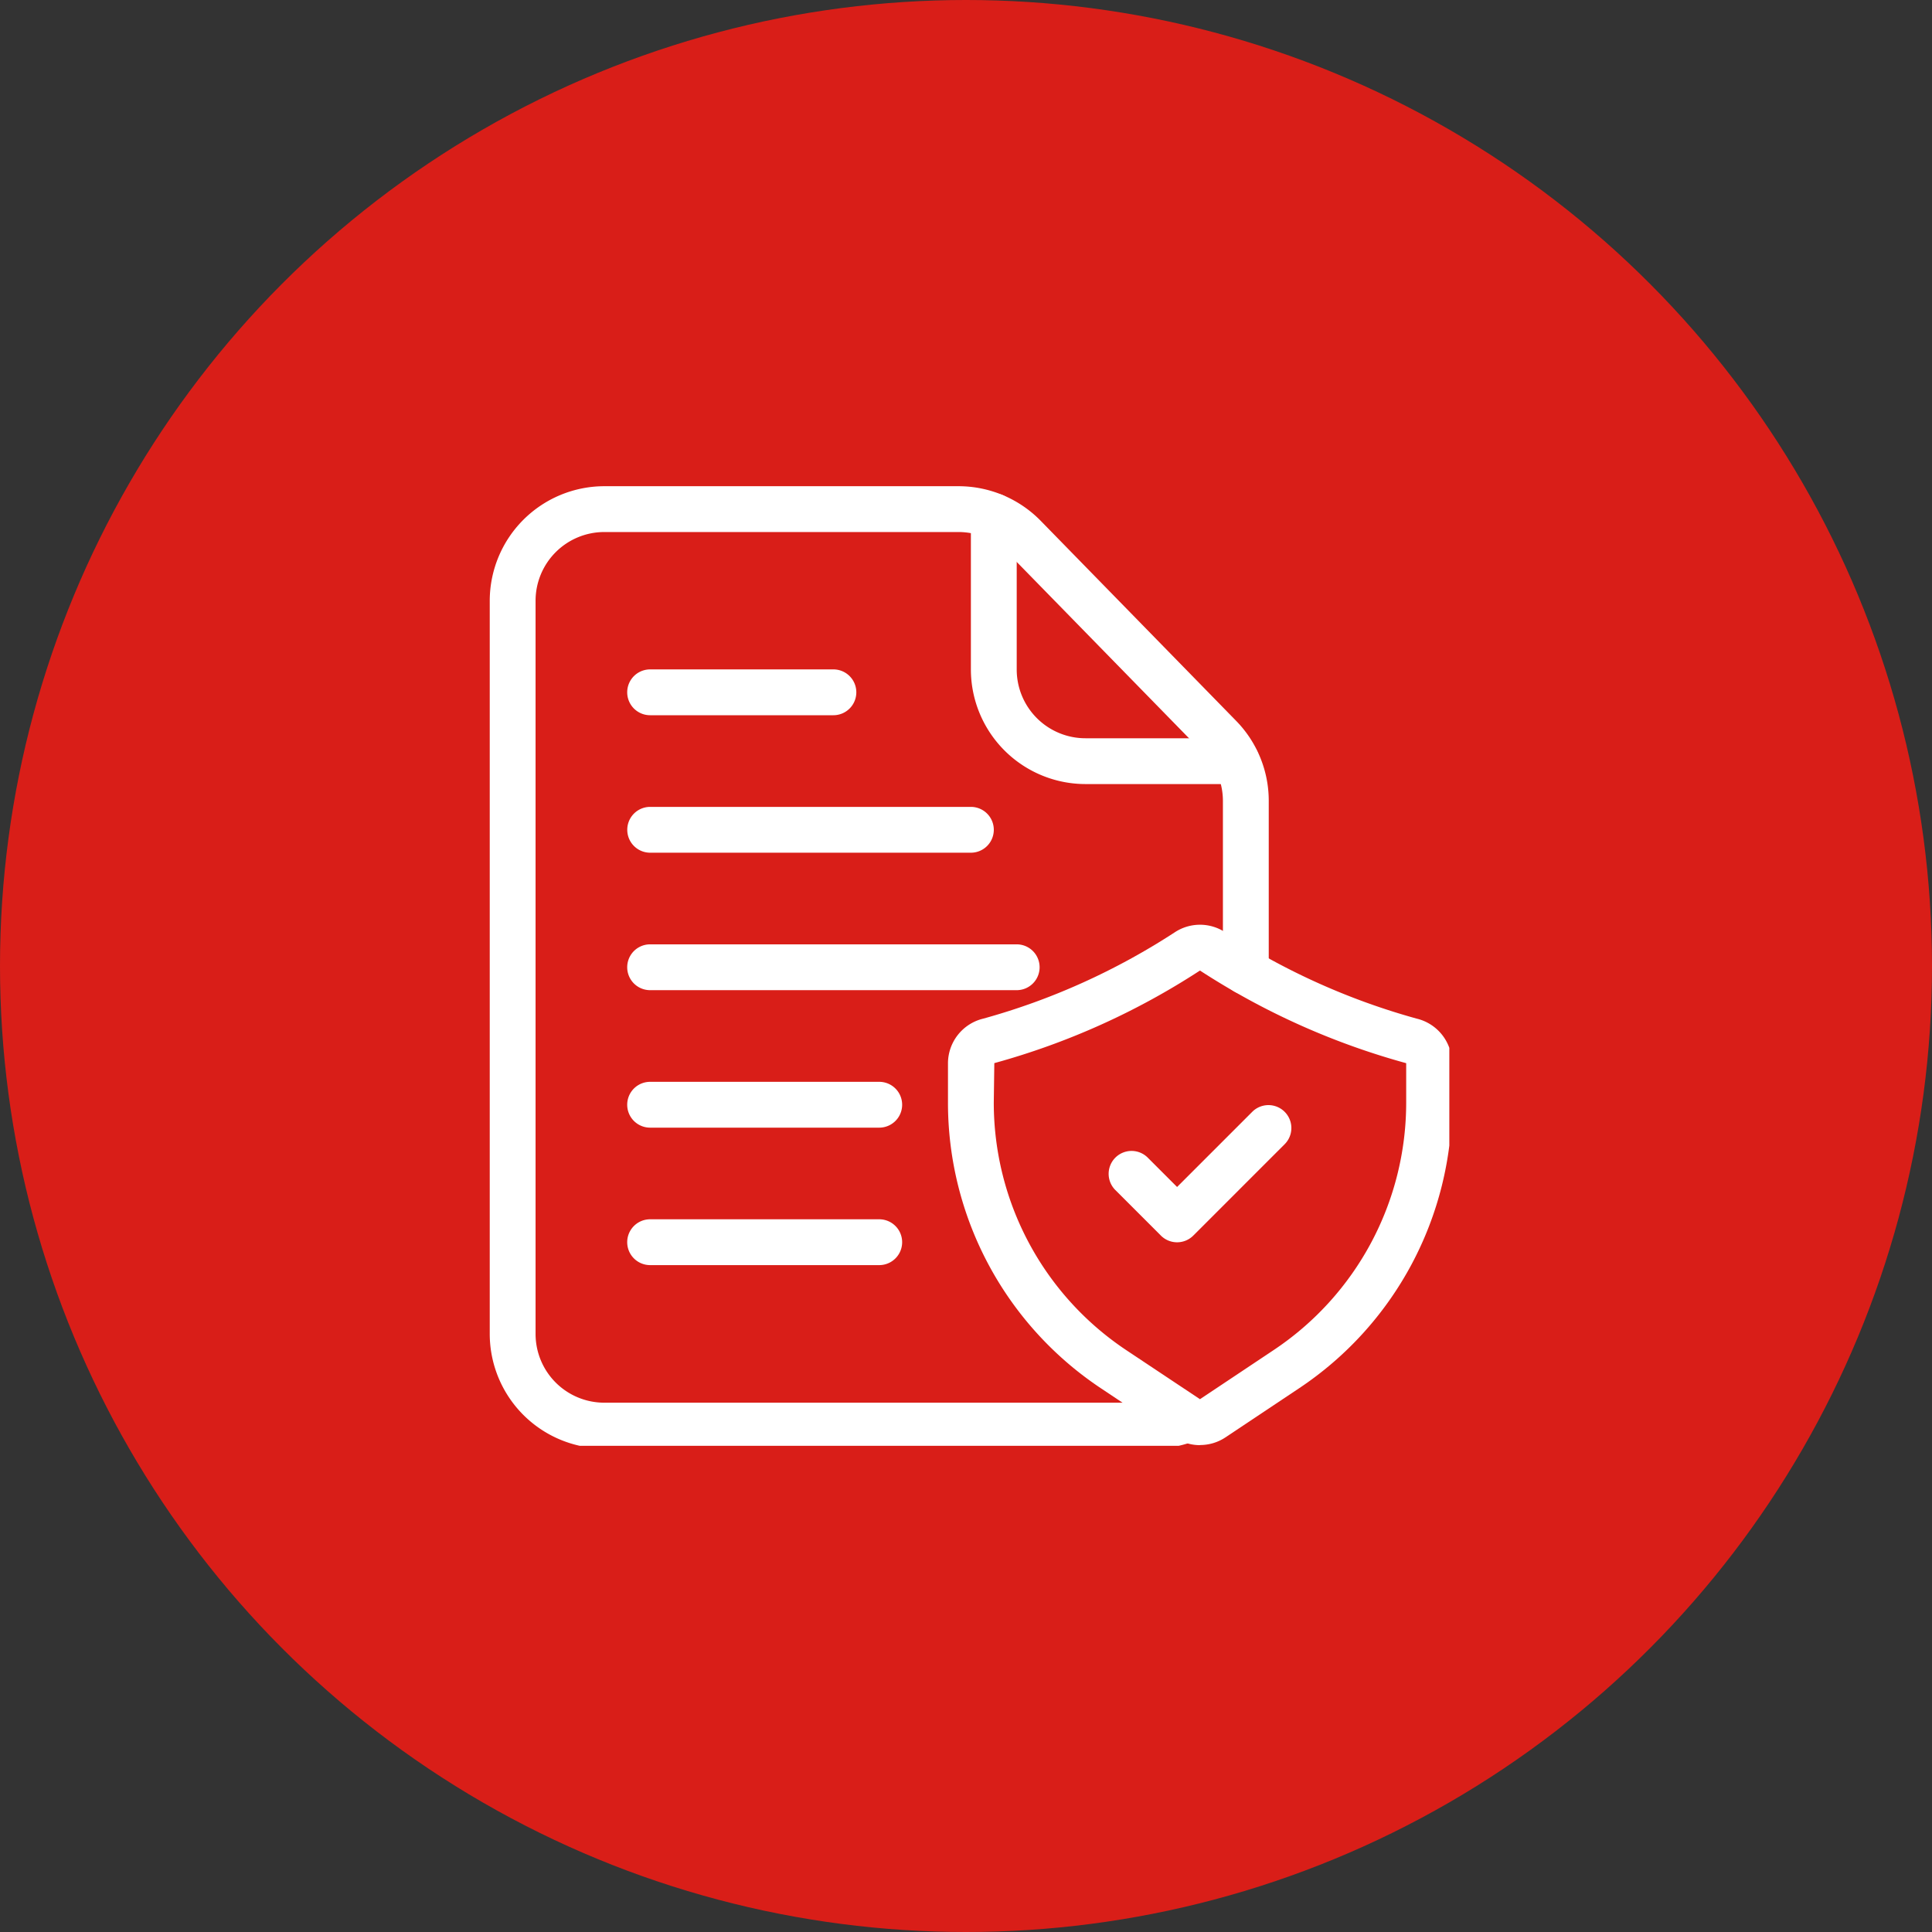
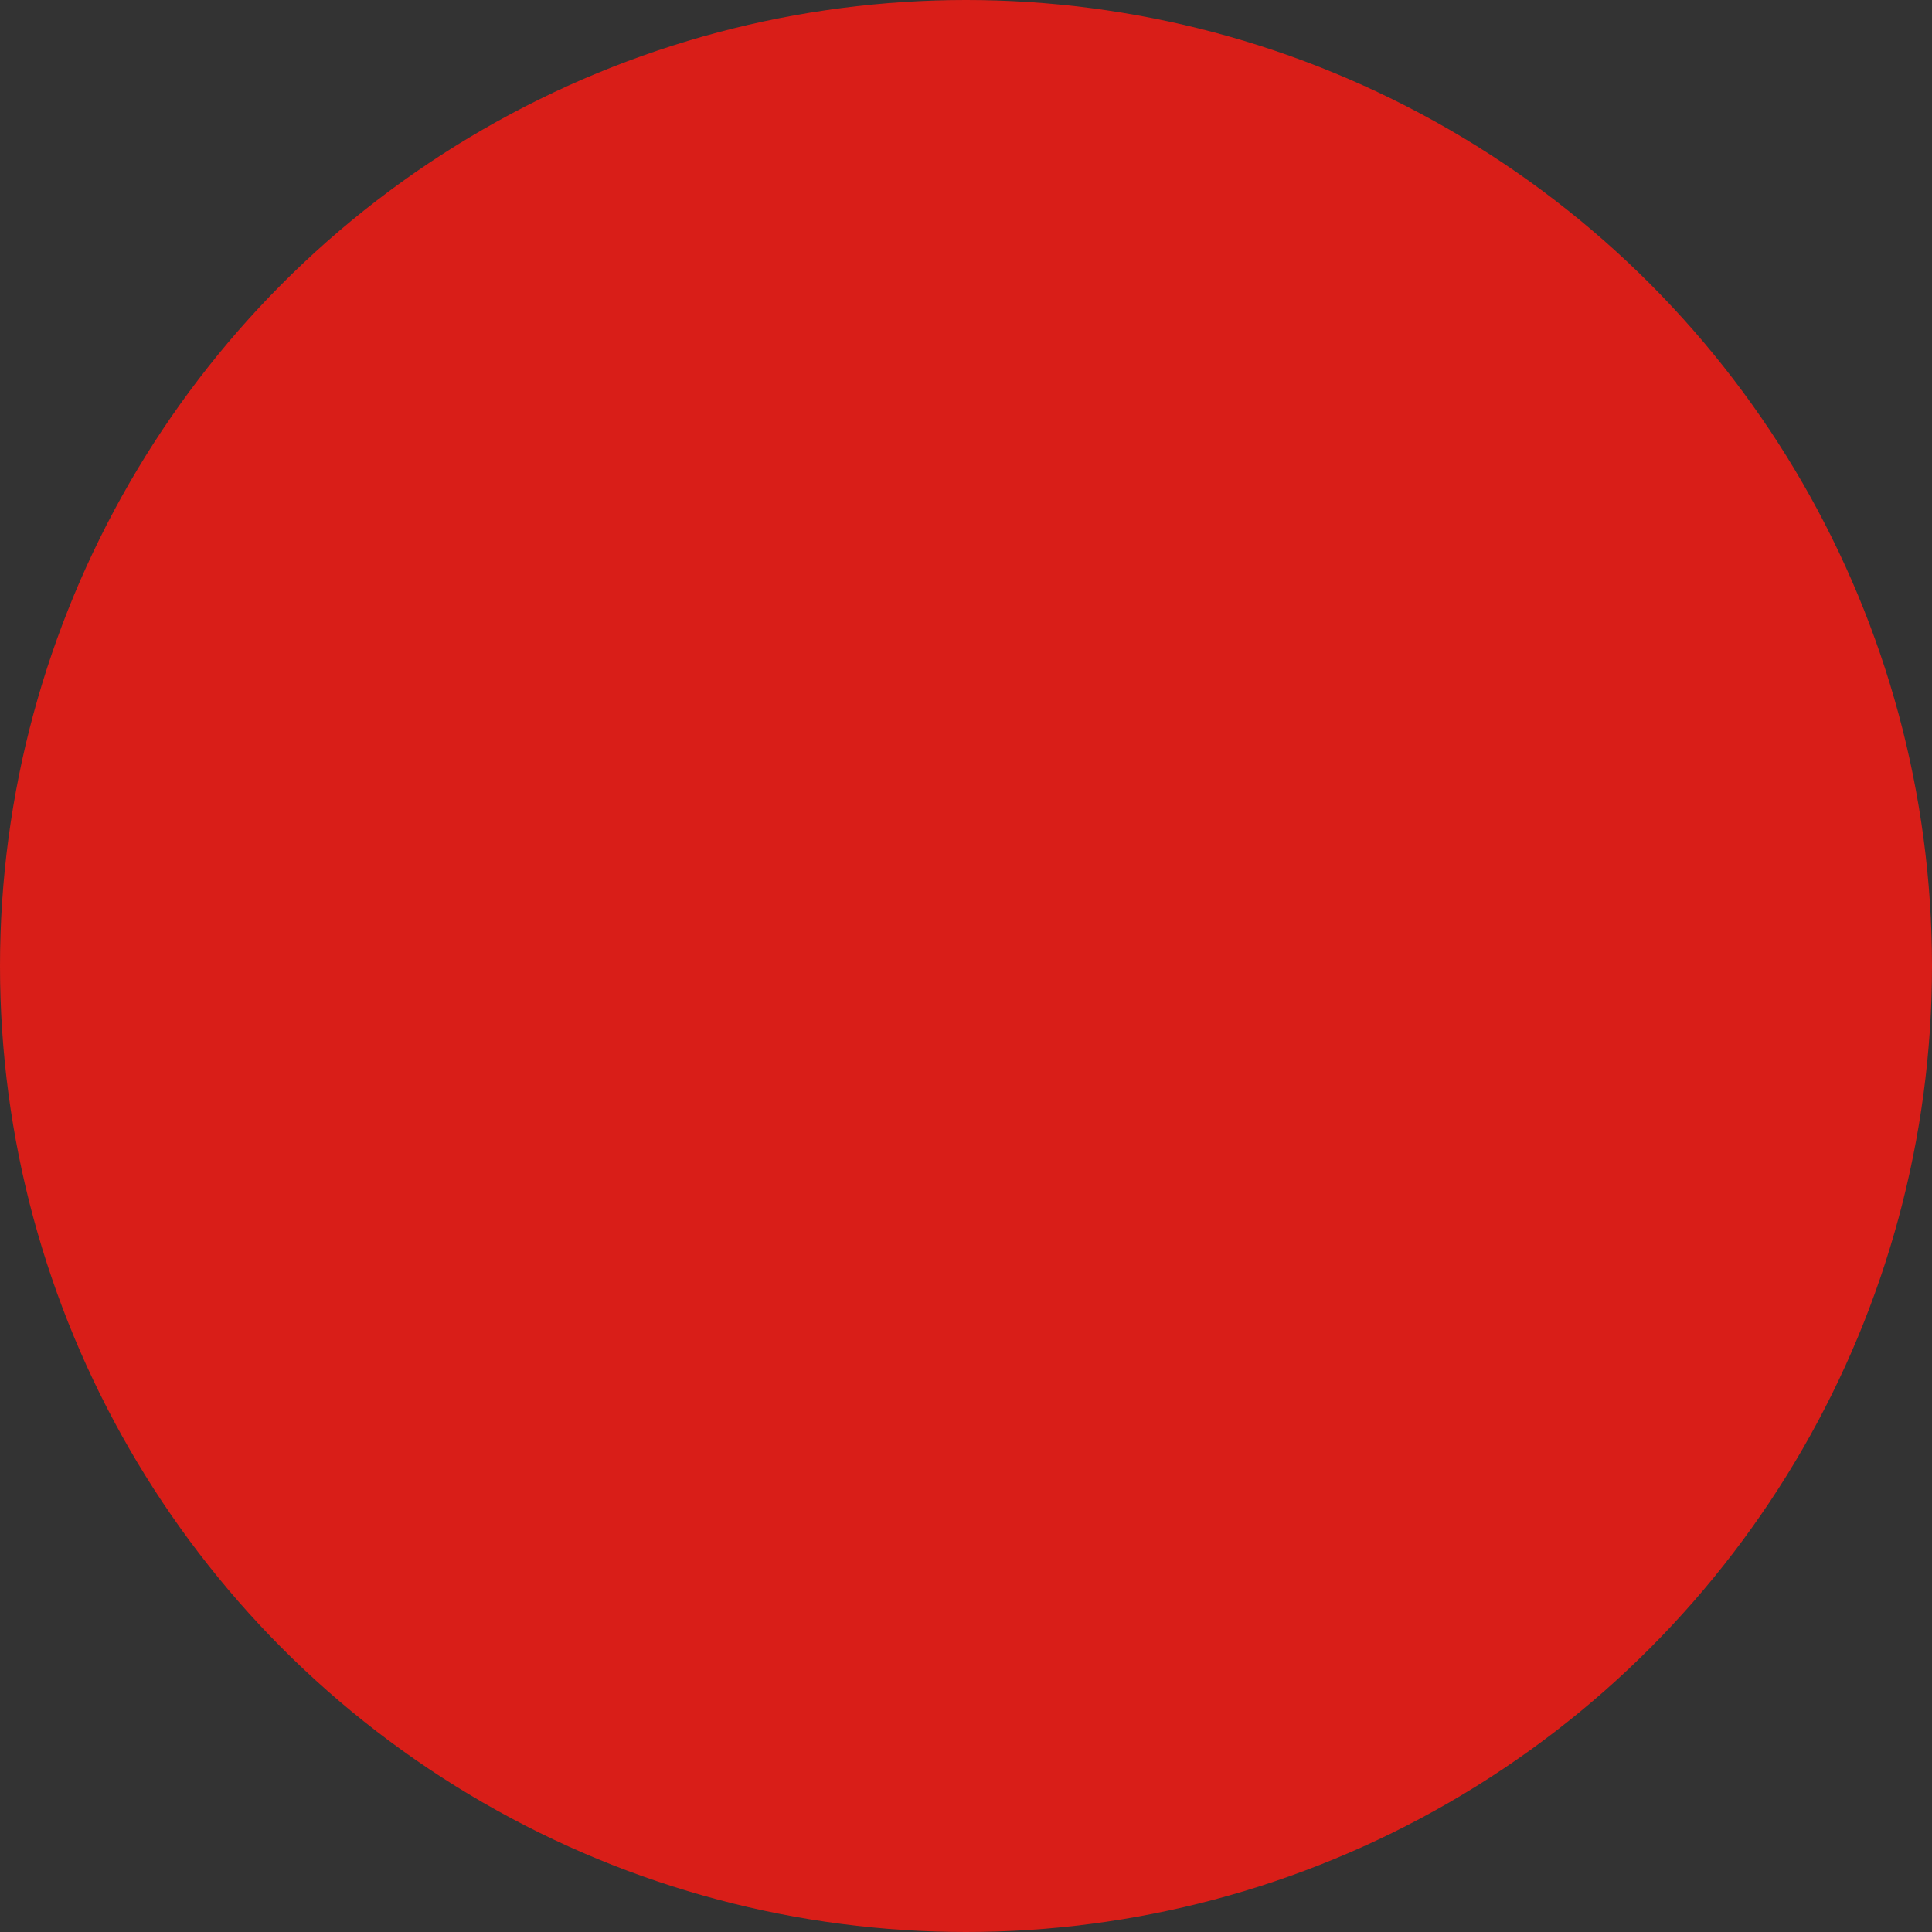
<svg xmlns="http://www.w3.org/2000/svg" width="100" height="100" viewBox="0 0 100 100">
  <rect x="0" y="0" width="100" height="100" fill="#333333" stroke="none" />
  <defs>
    <clipPath id="clip-path">
-       <rect id="Rectangle_14268" data-name="Rectangle 14268" width="49.668" height="49.668" fill="#fff" />
-     </clipPath>
+       </clipPath>
  </defs>
  <g id="Group_31151" data-name="Group 31151" transform="translate(-203 -3323)">
    <g id="Group_31146" data-name="Group 31146">
      <circle id="Ellipse_53" data-name="Ellipse 53" cx="50" cy="50" r="50" transform="translate(203 3323)" fill="#d91e18" />
      <g id="Group_31145" data-name="Group 31145" transform="translate(228.349 3348.166)">
        <g id="Group_31144" data-name="Group 31144" clip-path="url(#clip-path)">
-           <path id="Path_111889" data-name="Path 111889" d="M34.391,49.808H5.929A5.937,5.937,0,0,1,0,43.879V5.929A5.937,5.937,0,0,1,5.929,0H24.264a5.957,5.957,0,0,1,4.242,1.779L38.631,12.143a5.916,5.916,0,0,1,1.69,4.152v8.835a1.186,1.186,0,0,1-2.372,0V16.294a3.558,3.558,0,0,0-1.015-2.49L26.807,3.439a3.565,3.565,0,0,0-2.544-1.067H5.929A3.558,3.558,0,0,0,2.372,5.929V43.879a3.558,3.558,0,0,0,3.558,3.558H34.391a3.4,3.4,0,0,0,1.3-.255,1.186,1.186,0,0,1,.9,2.194,5.775,5.775,0,0,1-2.207.433" fill="#fff" />
          <path id="Path_111890" data-name="Path 111890" d="M237.745,18.356H229.93a5.937,5.937,0,0,1-5.93-5.93V4.493a1.186,1.186,0,1,1,2.372,0v7.934a3.558,3.558,0,0,0,3.558,3.558h7.815a1.186,1.186,0,0,1,0,2.372" transform="translate(-199.096 -2.939)" fill="#fff" />
          <path id="Path_111891" data-name="Path 111891" d="M226.379,231.148a2.363,2.363,0,0,1-1.314-.4l-3.809-2.54a17.749,17.749,0,0,1-7.922-14.8v-2.03a2.383,2.383,0,0,1,1.827-2.307,35.486,35.486,0,0,0,9.933-4.482,2.372,2.372,0,0,1,2.569,0,35.471,35.471,0,0,0,9.933,4.482,2.382,2.382,0,0,1,1.827,2.307v2.03a17.749,17.749,0,0,1-7.922,14.8l-3.808,2.539a2.363,2.363,0,0,1-1.315.394m0-24.56a37.831,37.831,0,0,1-10.645,4.793l-.028,2.033a15.385,15.385,0,0,0,6.865,12.828l3.808,2.534,3.808-2.539a15.385,15.385,0,0,0,6.865-12.823v-2.03a37.951,37.951,0,0,1-10.673-4.795Z" transform="translate(-189.616 -181.513)" fill="#fff" />
          <path id="Path_111892" data-name="Path 111892" d="M291.674,295.232a1.186,1.186,0,0,1-.838-.347l-2.372-2.372a1.186,1.186,0,0,1,1.677-1.677l1.533,1.533,3.905-3.905a1.186,1.186,0,0,1,1.677,1.677l-4.744,4.744a1.186,1.186,0,0,1-.838.347" transform="translate(-256.097 -256.097)" fill="#fff" />
          <path id="Path_111893" data-name="Path 111893" d="M74.673,87.7H65.186a1.186,1.186,0,0,1,0-2.372h9.487a1.186,1.186,0,0,1,0,2.372" transform="translate(-56.885 -75.846)" fill="#fff" />
          <path id="Path_111894" data-name="Path 111894" d="M81.789,151.7h-16.6a1.186,1.186,0,1,1,0-2.372h16.6a1.186,1.186,0,1,1,0,2.372" transform="translate(-56.885 -132.73)" fill="#fff" />
-           <path id="Path_111895" data-name="Path 111895" d="M84.16,215.7H65.186a1.186,1.186,0,0,1,0-2.372H84.16a1.186,1.186,0,1,1,0,2.372" transform="translate(-56.885 -189.615)" fill="#fff" />
-           <path id="Path_111896" data-name="Path 111896" d="M77.045,279.7H65.186a1.186,1.186,0,0,1,0-2.372H77.045a1.186,1.186,0,0,1,0,2.372" transform="translate(-56.885 -246.499)" fill="#fff" />
+           <path id="Path_111896" data-name="Path 111896" d="M77.045,279.7a1.186,1.186,0,0,1,0-2.372H77.045a1.186,1.186,0,0,1,0,2.372" transform="translate(-56.885 -246.499)" fill="#fff" />
          <path id="Path_111897" data-name="Path 111897" d="M77.045,343.7H65.186a1.186,1.186,0,0,1,0-2.372H77.045a1.186,1.186,0,1,1,0,2.372" transform="translate(-56.885 -303.384)" fill="#fff" />
        </g>
      </g>
    </g>
  </g>
</svg>